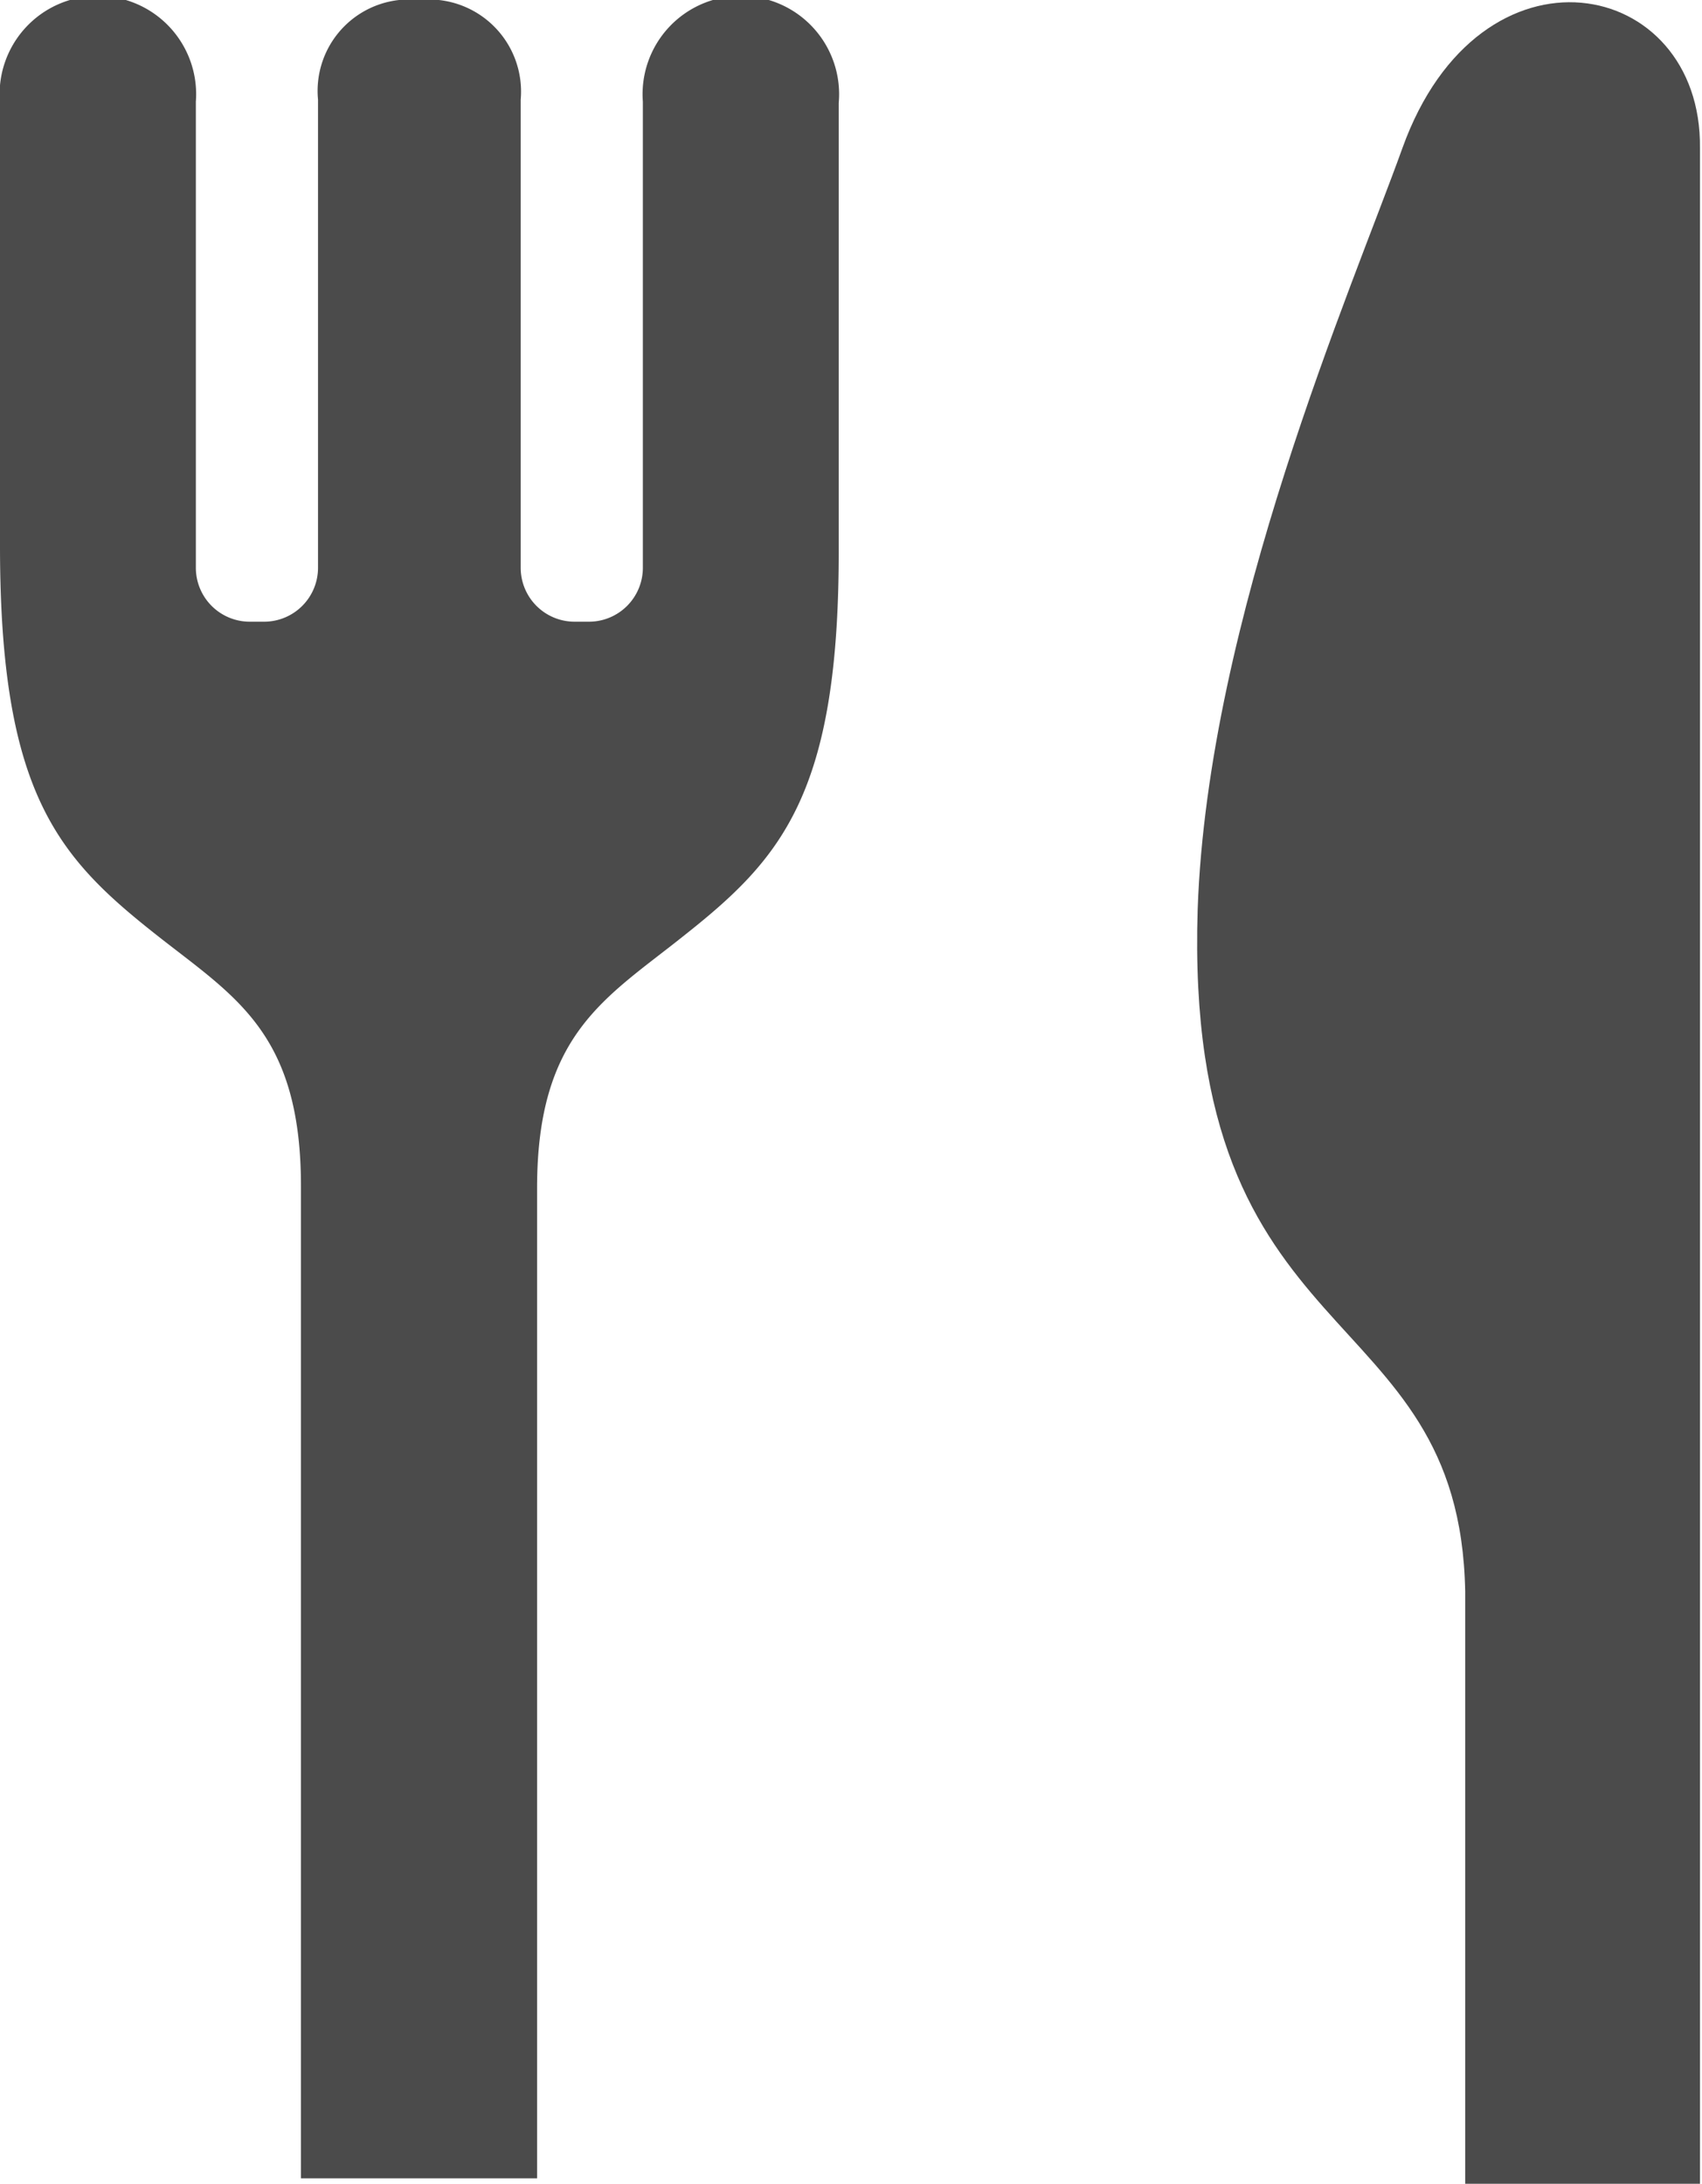
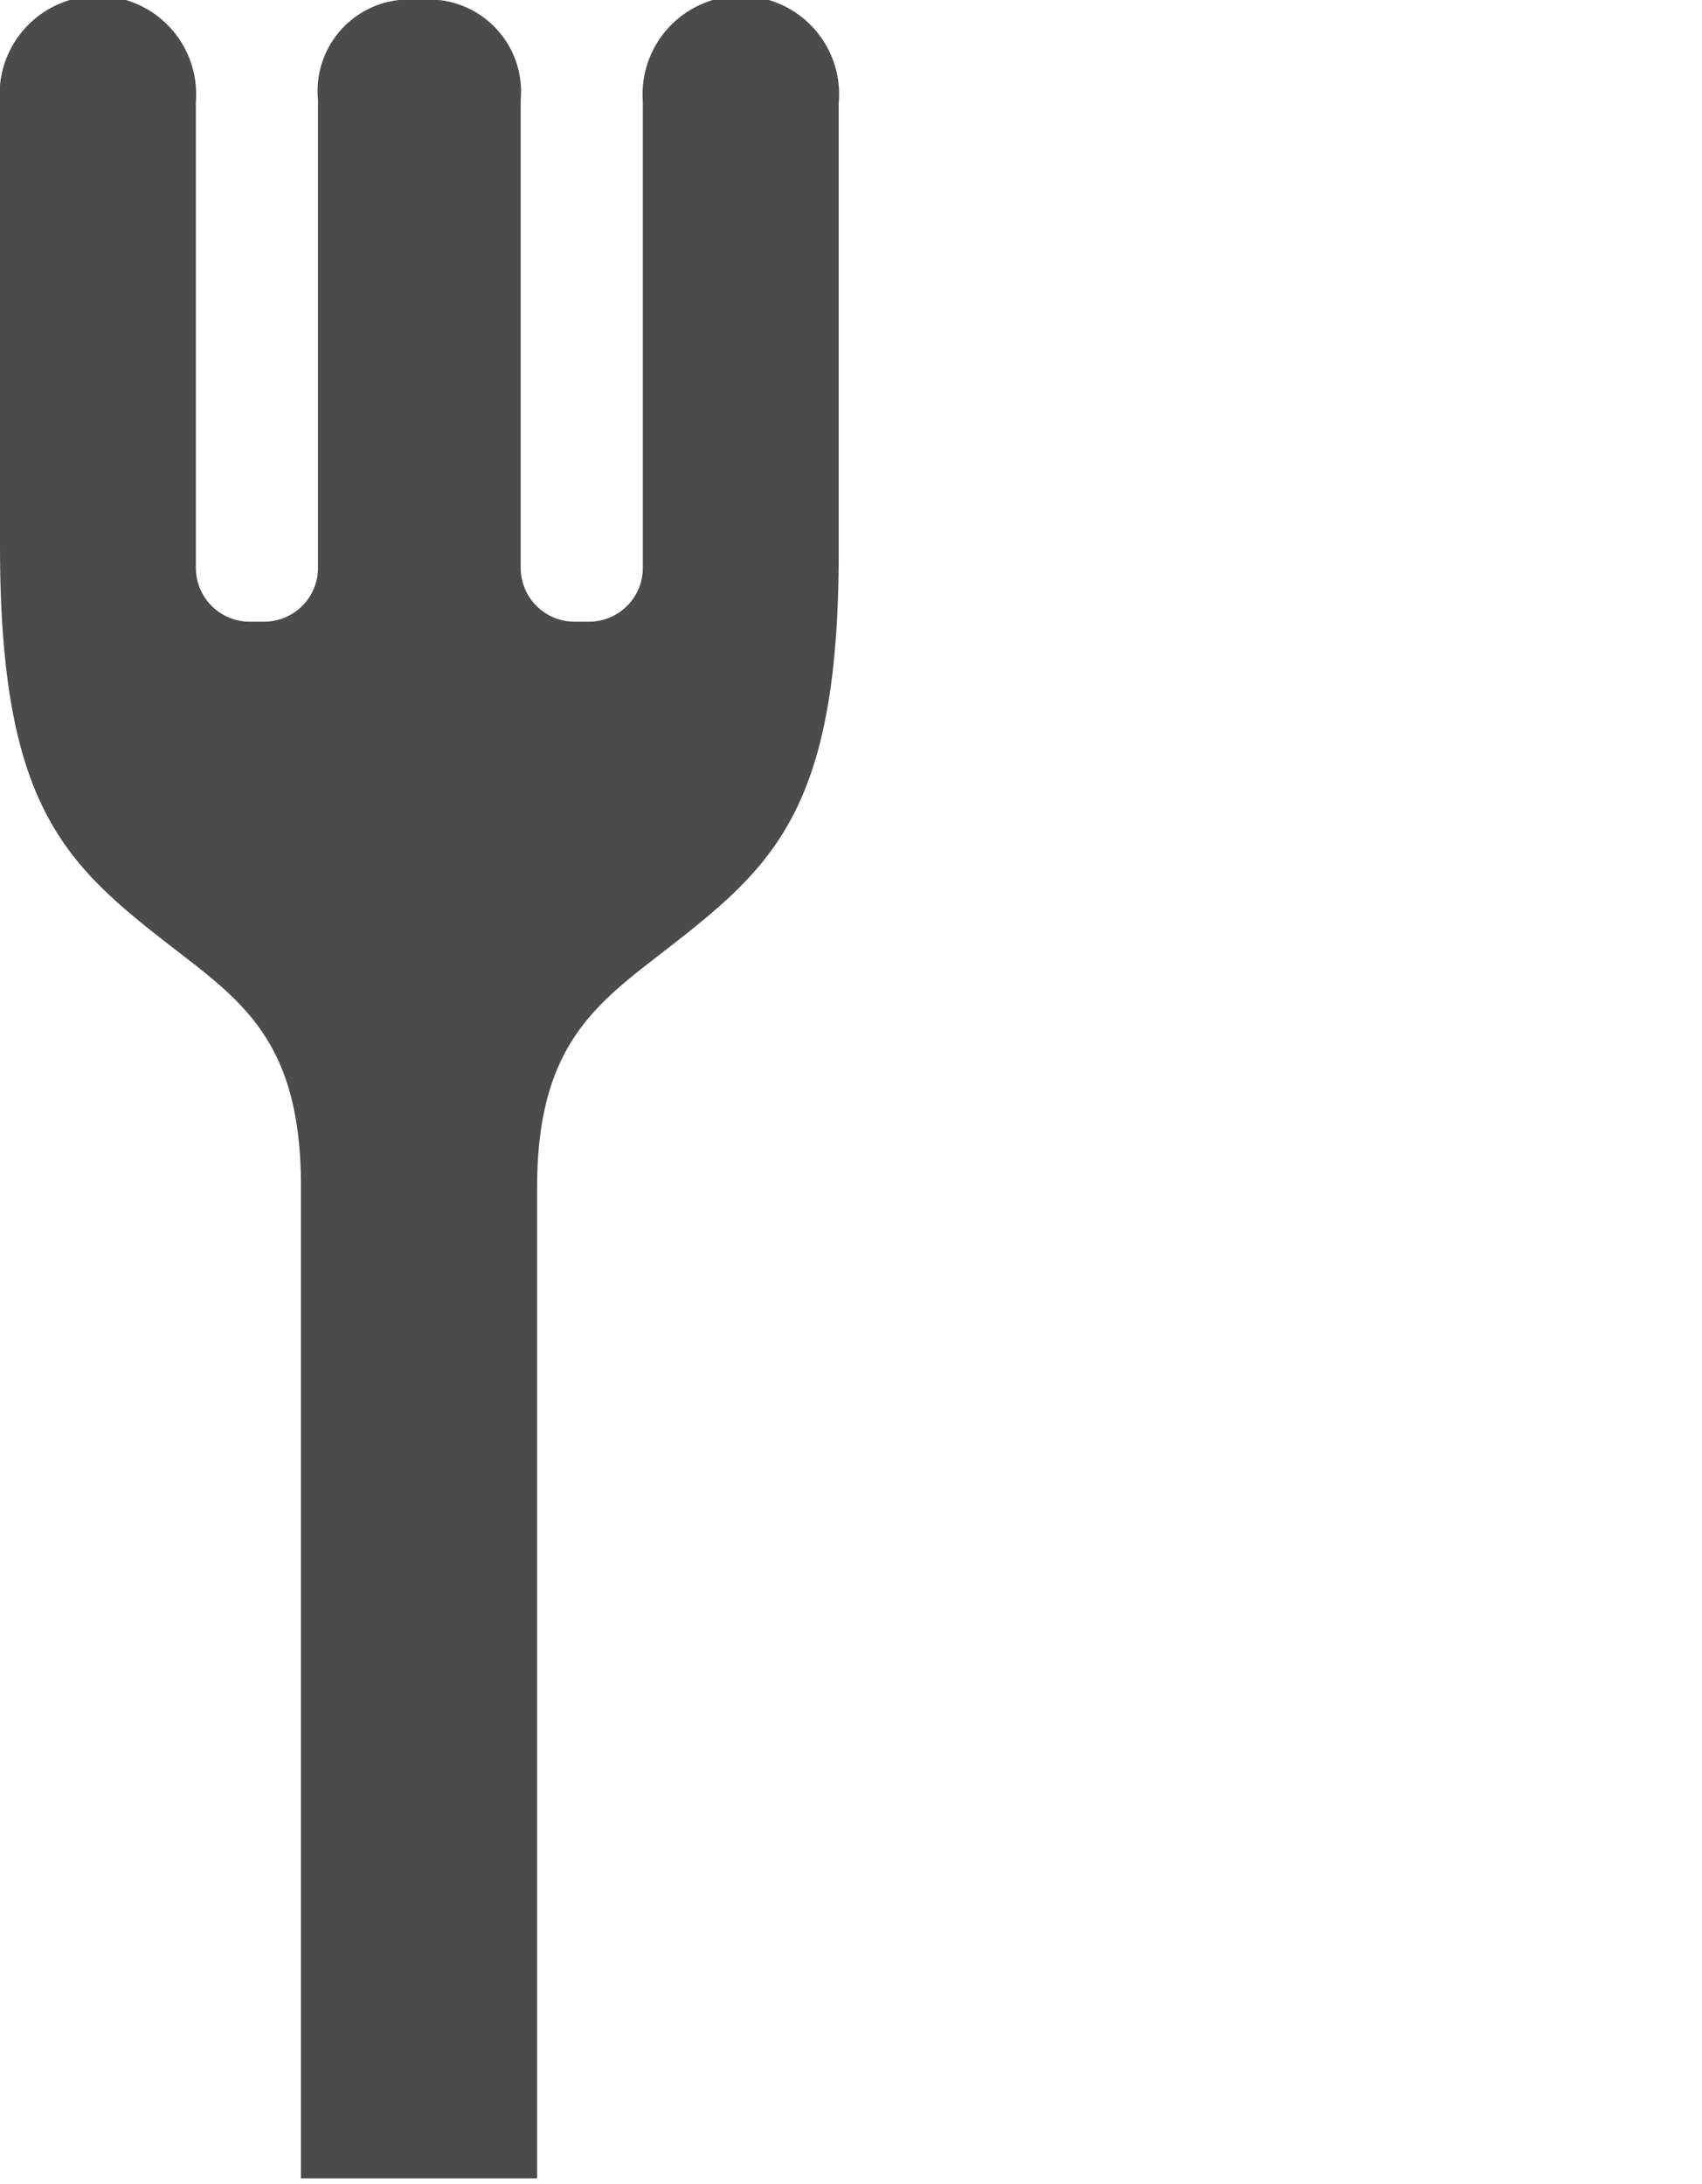
<svg xmlns="http://www.w3.org/2000/svg" width="24.94" height="32" viewBox="0 0 24.94 32">
  <defs>
    <style>.cls-1{fill:#4b4b4b;}</style>
  </defs>
  <g id="レイヤー_2" data-name="レイヤー 2">
    <g id="_2" data-name="2">
      <path class="cls-1" d="M9.42,1.49V8.32a.79.79,0,0,1-.79.79H8.42a.79.79,0,0,1-.79-.79V1.46A1.35,1.35,0,0,0,6.14,0,1.34,1.34,0,0,0,4.66,1.46V8.32a.79.79,0,0,1-.79.79H3.66a.79.79,0,0,1-.79-.79V1.49A1.44,1.44,0,1,0,0,1.51V8c0,3.62.85,4.56,2.28,5.69,1.15.91,2.13,1.43,2.13,3.69V31.92H7.87V17.41c0-2.26,1-2.78,2.14-3.69,1.43-1.13,2.29-2.07,2.28-5.69V1.51A1.44,1.44,0,1,0,9.42,1.49Z" />
-       <path class="cls-1" d="M20.55,2.17c-.74,2.06-2.85,6.89-3,11.15-.21,6.61,3.84,5.64,3.92,10V32h3.44V2.17C24.94-.34,21.69-1,20.55,2.17Z" />
    </g>
  </g>
</svg>